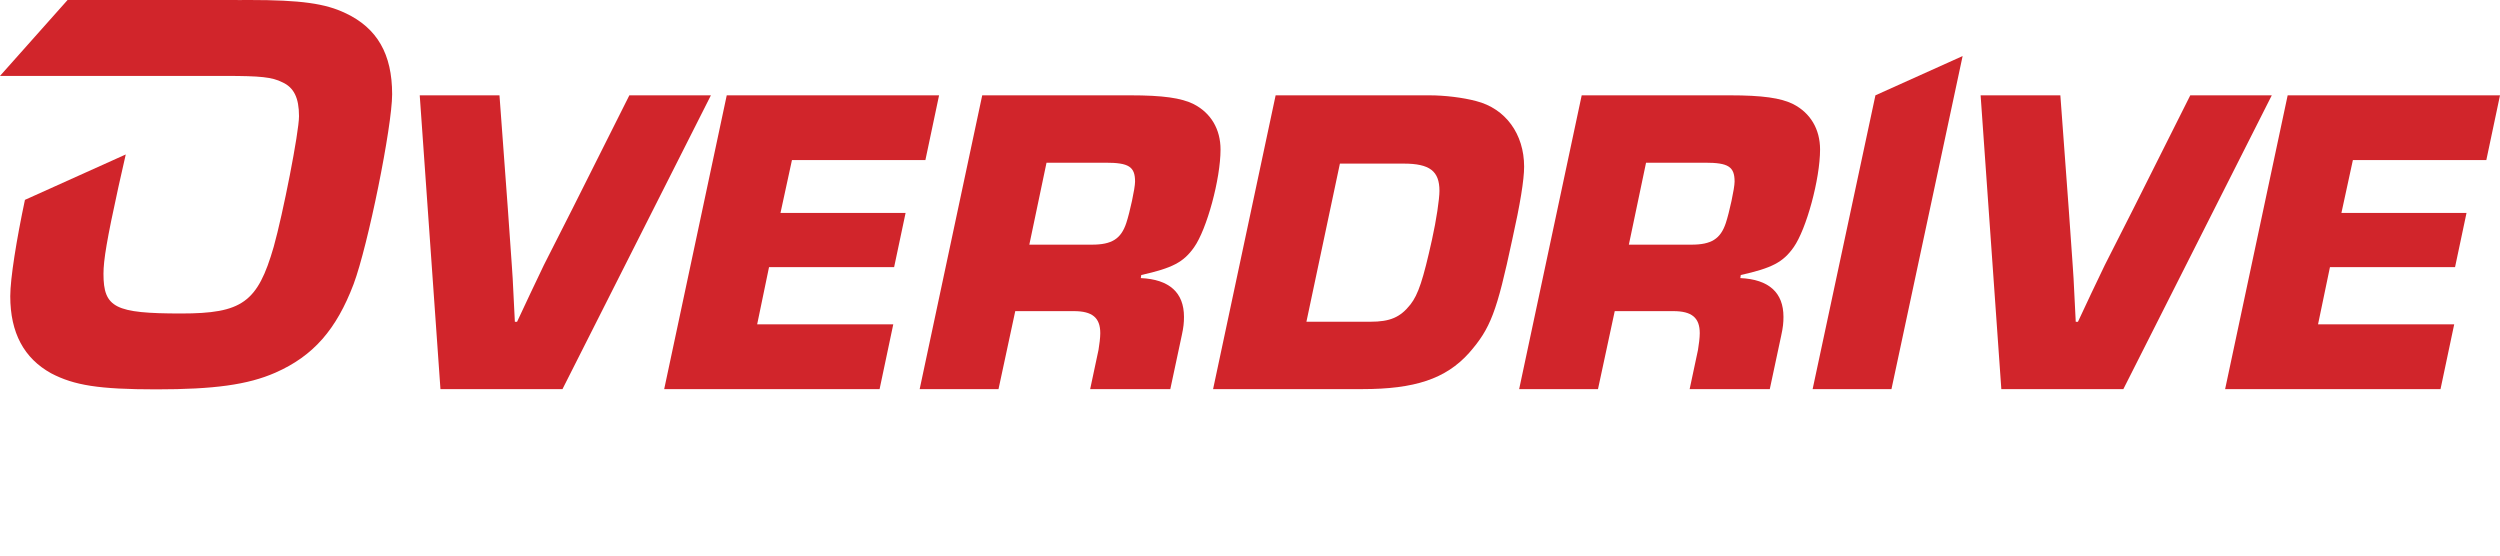
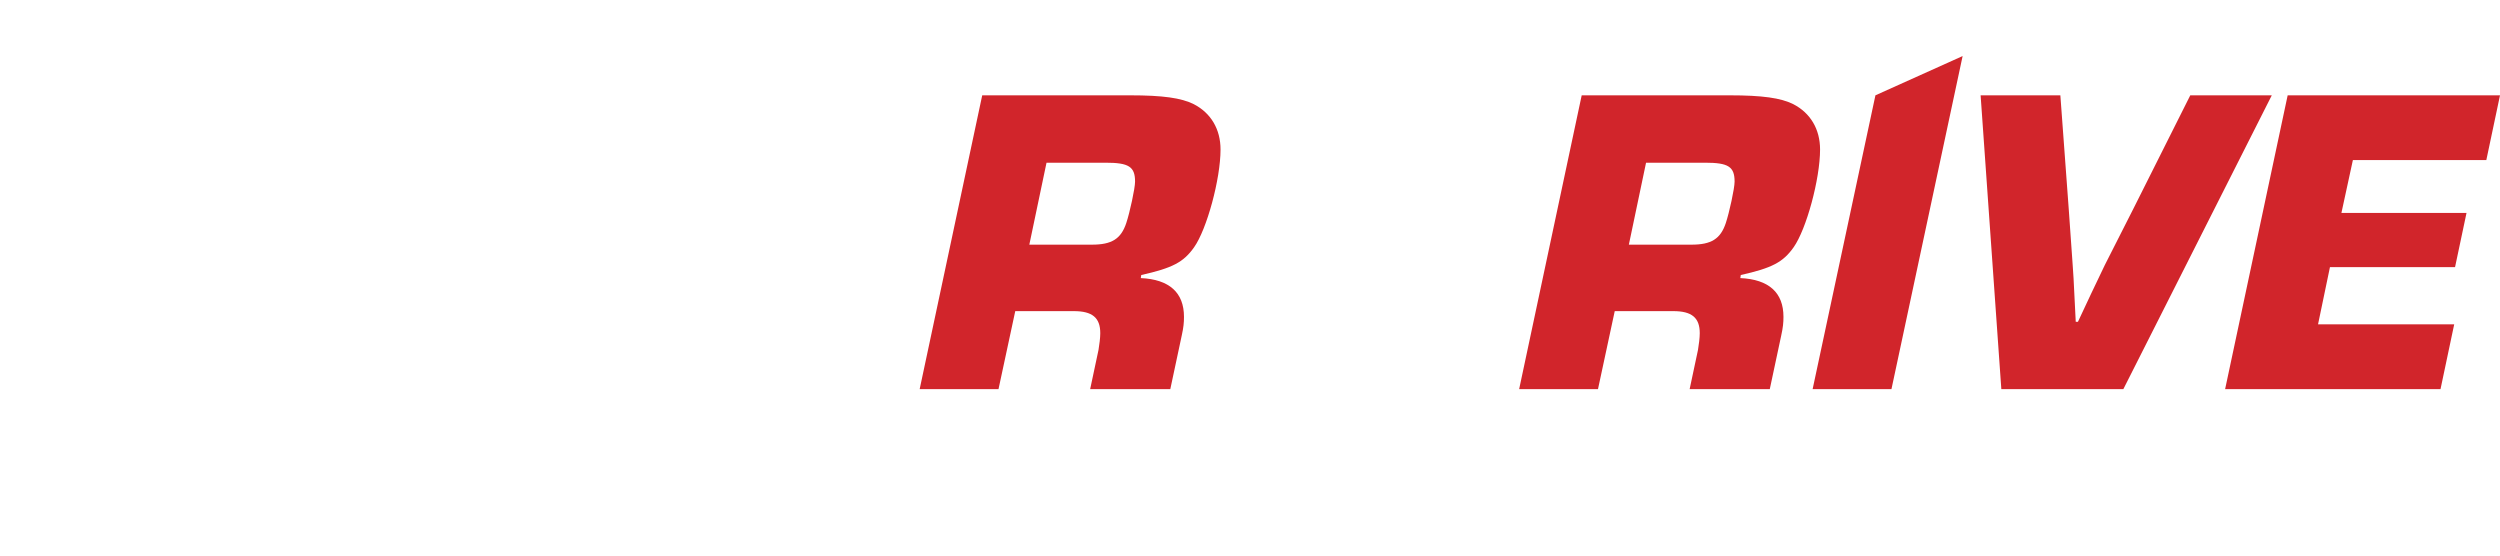
<svg xmlns="http://www.w3.org/2000/svg" id="Layer_1" version="1.1" viewBox="0 0 497.22 110.49">
  <defs>
    <style>
      .st0 {
        fill: #d1252b;
      }
    </style>
  </defs>
-   <path class="st0" d="M68.73,2.63c-4-1.94-8.92-2.63-19.1-2.63-.8,0-1.57,0-2.32.01-.04,0-.08-.01-.13-.01H13.44L0,15.1h43.46c.45,0,.89,0,1.37,0,6.98,0,9.27.23,11.32,1.26,2.29,1.03,3.32,3.09,3.32,6.75,0,3.2-3.2,19.45-5.03,25.97-3.2,11.09-6.29,13.27-18.42,13.27-13.15,0-15.44-1.15-15.44-7.89,0-2.75.69-6.86,2.97-17.27.56-2.57,1.04-4.68,1.46-6.47l-20.05,9.03c-1.67,7.88-2.92,15.62-2.92,19.16,0,7.32,2.75,12.35,8.12,15.33,4.58,2.4,9.49,3.2,20.93,3.2s18.19-.91,23.68-3.32c7.55-3.32,12.13-8.58,15.56-17.62,2.86-7.66,7.66-31.34,7.66-37.75,0-8.01-2.97-13.15-9.26-16.13" />
-   <path class="st0" d="M141.39,18.96l-29.52,58.43h-24.27l-4.12-58.43h15.86l1.66,22.52.79,11.22c.09,1.4.18,2.01.61,11.3h.44l2.63-5.61,2.71-5.69,5.69-11.22,11.3-22.52h16.21Z" />
-   <polygon class="st0" points="155.23 42.35 180.11 42.35 177.83 53.13 152.95 53.13 150.59 64.51 177.66 64.51 174.94 77.39 132.1 77.39 144.54 18.96 186.77 18.96 184.05 31.84 157.51 31.84 155.23 42.35" />
  <path class="st0" d="M195.36,18.96h29.43c6.48,0,10.16.52,12.62,1.75,3.42,1.75,5.34,4.99,5.34,9.02,0,5.87-2.72,15.86-5.26,19.45-2.1,2.98-4.29,4.12-10.51,5.52l-.09.61c5.69.26,8.59,2.89,8.59,7.71,0,1.14-.09,2.1-.44,3.68l-2.28,10.69h-15.94l1.66-7.8c.18-1.14.35-2.37.35-3.33,0-3.07-1.58-4.38-5.26-4.38h-11.65l-3.33,15.51h-15.68l12.44-58.43ZM217.17,48.66c3.94,0,5.78-1.14,6.83-4.29.7-2.1,1.75-6.92,1.75-8.24,0-2.98-1.23-3.77-5.87-3.77h-11.74l-3.42,16.3h12.44Z" />
-   <path class="st0" d="M253.71,18.96h30.58c3.07,0,6.66.44,9.29,1.14,5.87,1.49,9.55,6.57,9.55,13.05q0,3.94-2.37,14.54c-3.07,14.37-4.29,17.61-8.59,22.52-4.64,5.17-10.86,7.18-21.2,7.18h-29.7l12.44-58.43ZM272.54,63.99c3.94,0,5.96-.88,7.97-3.42,1.58-2.01,2.54-4.99,4.29-12.88.88-3.94,1.49-8.14,1.49-9.72,0-3.94-1.93-5.43-7.1-5.43h-12.7l-6.66,31.45h12.7Z" />
  <path class="st0" d="M314.6,18.96h29.43c6.48,0,10.16.52,12.62,1.75,3.42,1.75,5.34,4.99,5.34,9.02,0,5.87-2.72,15.86-5.26,19.45-2.1,2.98-4.29,4.12-10.51,5.52l-.09.61c5.69.26,8.58,2.89,8.58,7.71,0,1.14-.09,2.1-.44,3.68l-2.28,10.69h-15.94l1.66-7.8c.18-1.14.35-2.37.35-3.33,0-3.07-1.58-4.38-5.26-4.38h-11.65l-3.33,15.51h-15.68l12.44-58.43ZM336.41,48.66c3.94,0,5.78-1.14,6.83-4.29.7-2.1,1.75-6.92,1.75-8.24,0-2.98-1.23-3.77-5.87-3.77h-11.74l-3.42,16.3h12.44Z" />
  <path class="st0" d="M451.83,18.96l-29.52,58.43h-24.27l-4.12-58.43h15.86l1.66,22.52.79,11.22c.09,1.4.18,2.01.61,11.3h.44l2.63-5.61,2.72-5.69,5.69-11.22,11.3-22.52h16.21Z" />
  <polygon class="st0" points="465.68 42.35 490.56 42.35 488.28 53.13 463.4 53.13 461.03 64.51 488.11 64.51 485.39 77.39 442.55 77.39 454.99 18.96 497.22 18.96 494.5 31.84 467.96 31.84 465.68 42.35" />
  <polygon class="st0" points="373 18.96 360.51 77.39 376.19 77.39 390.34 11.16 390.32 11.16 373 18.96" />
</svg>